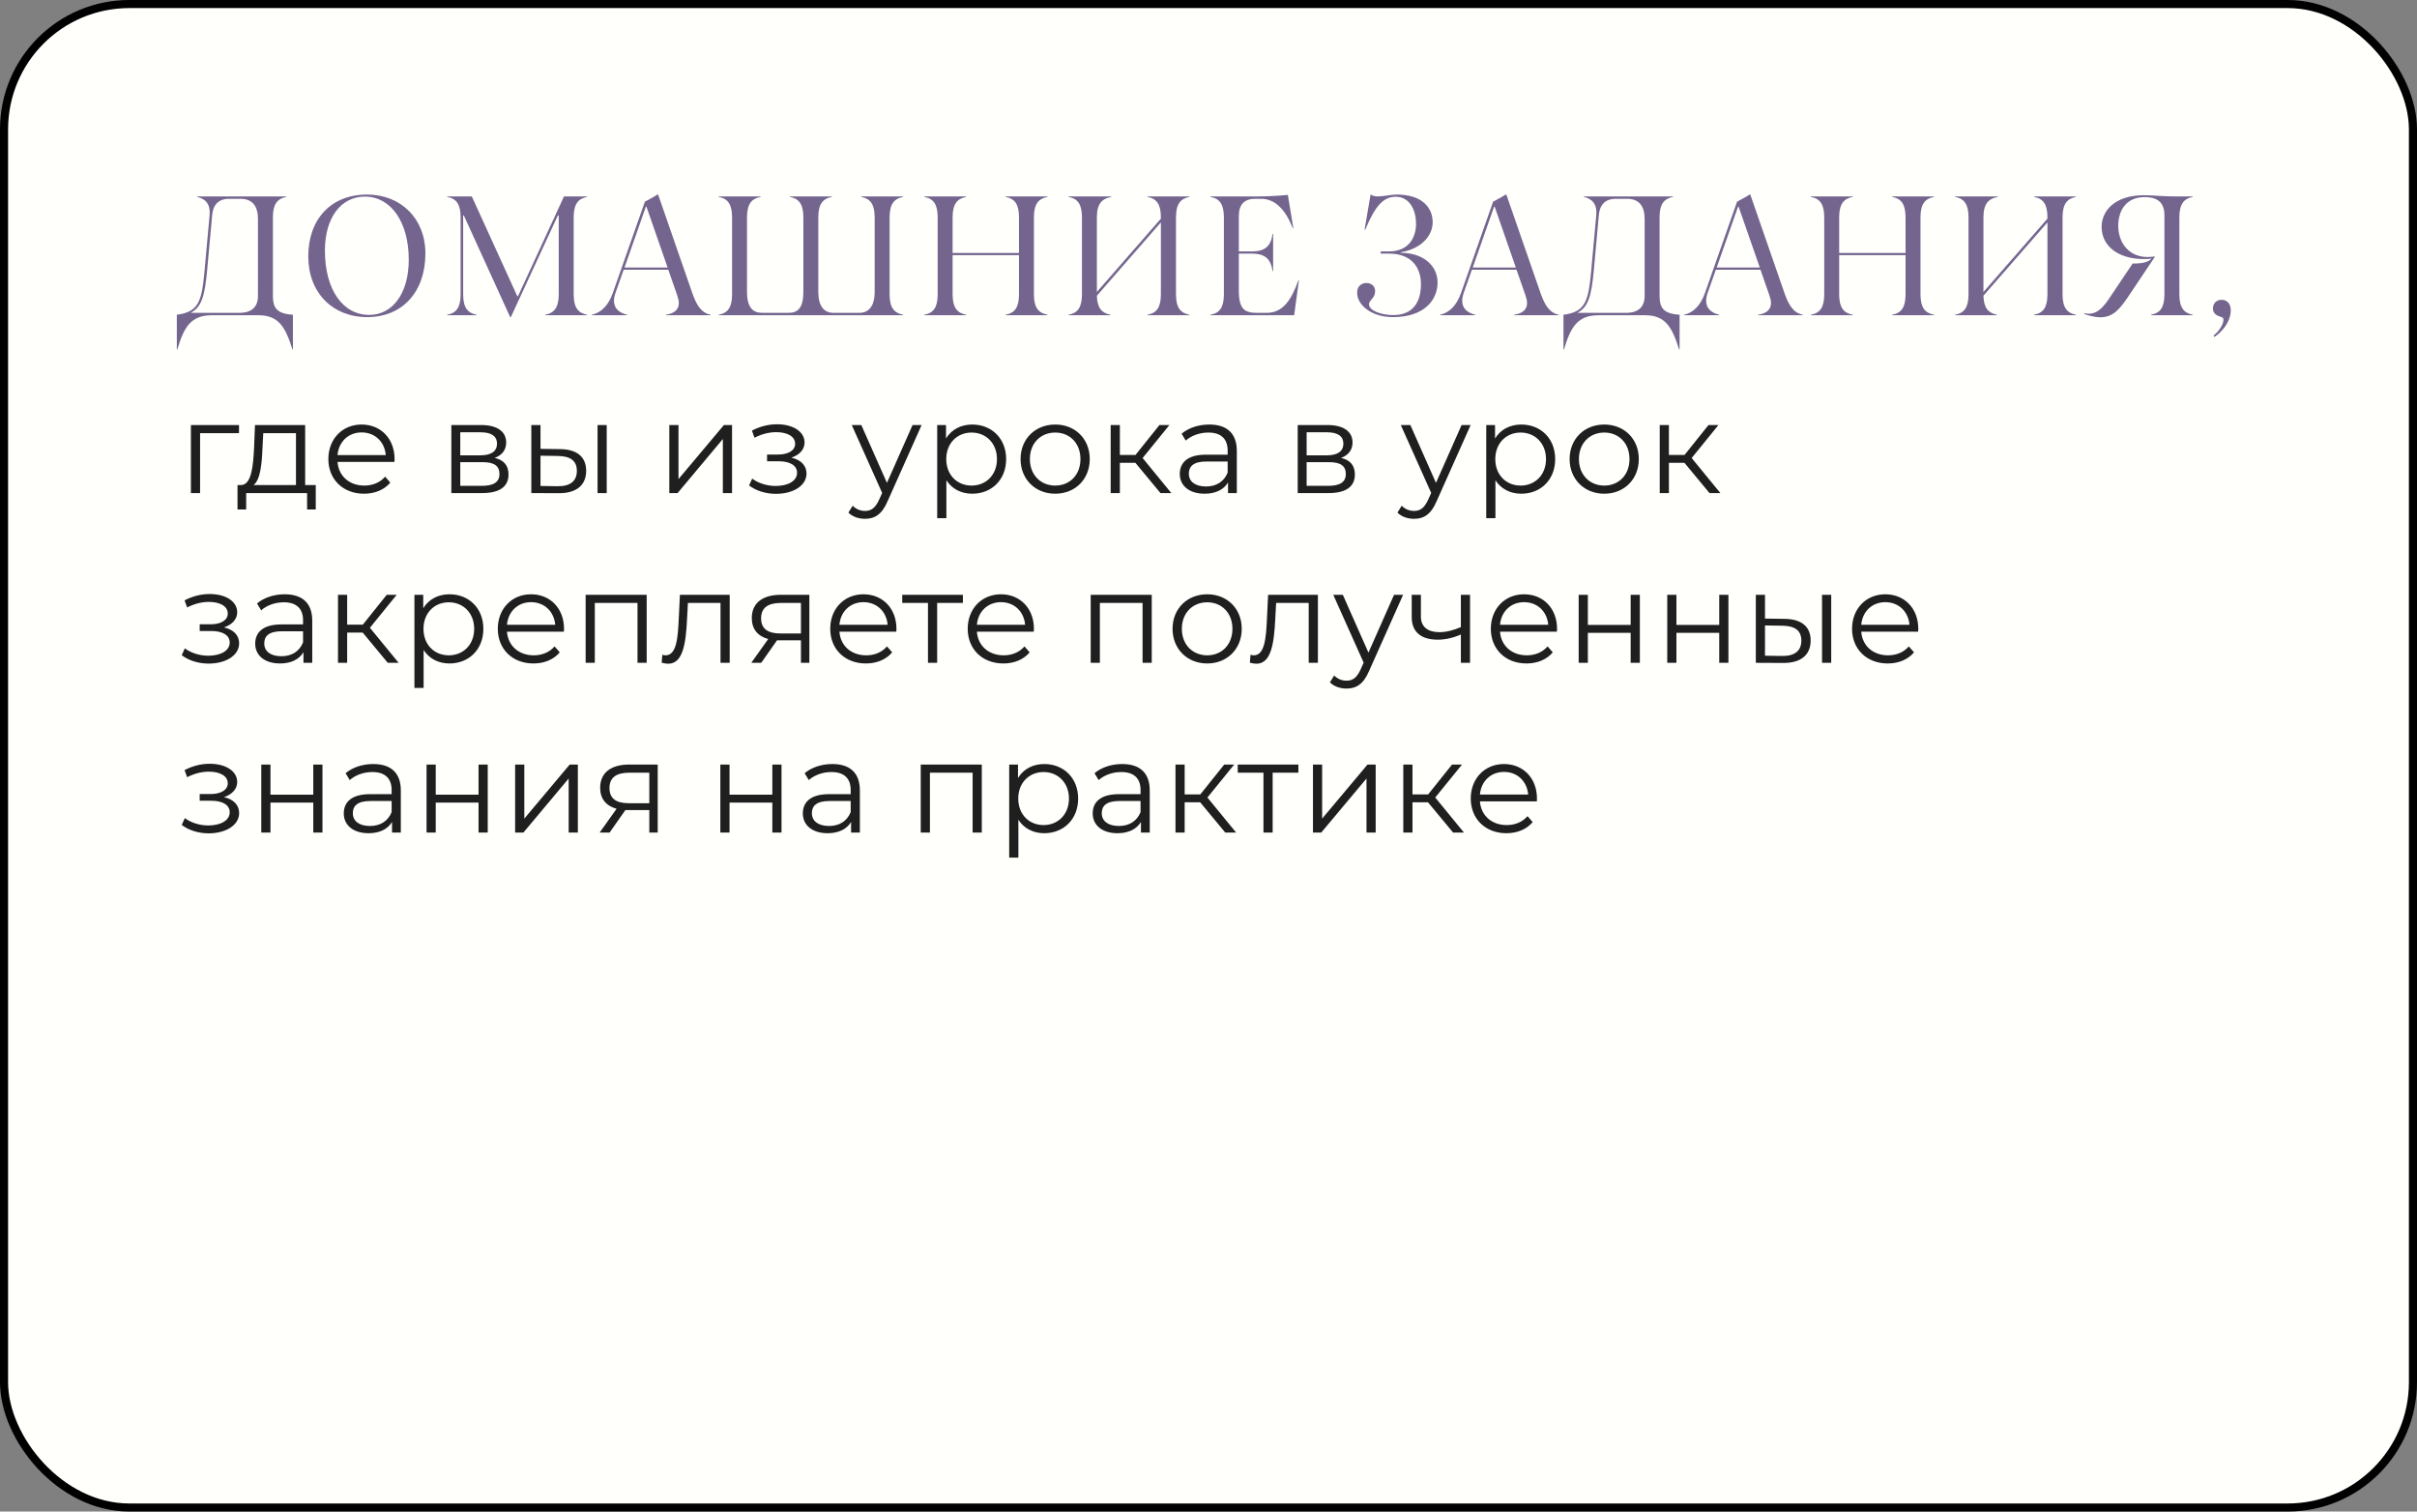
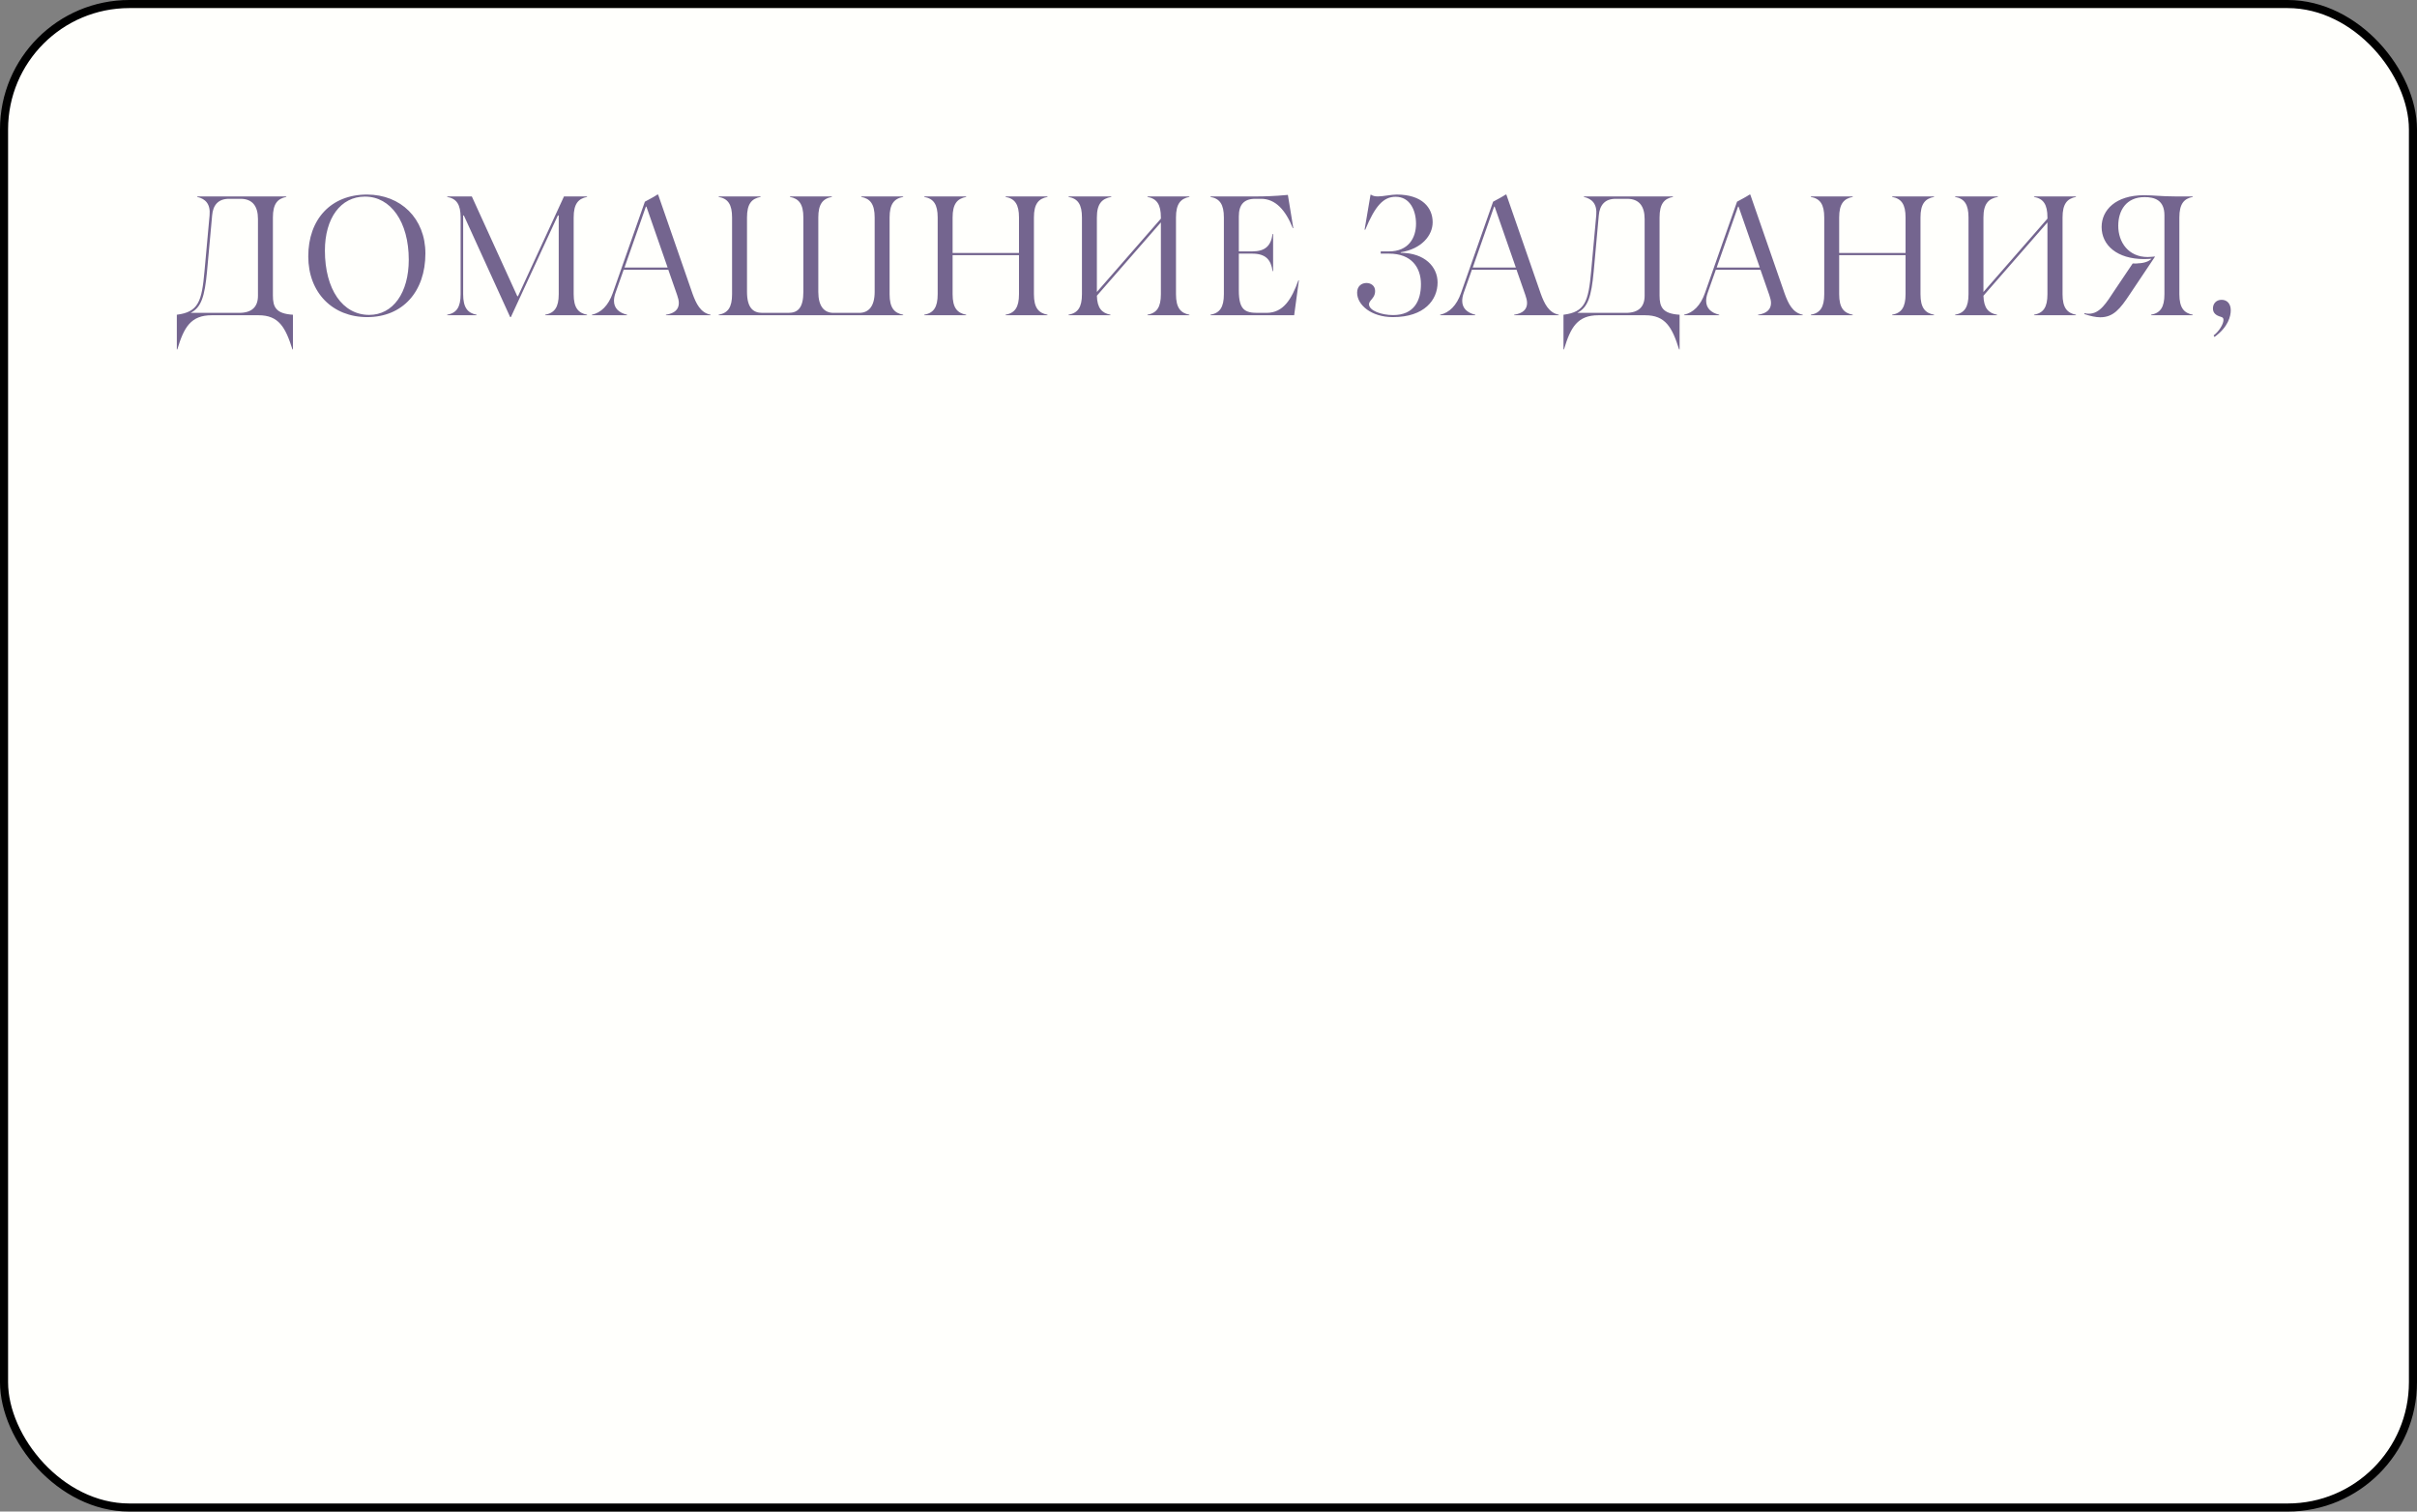
<svg xmlns="http://www.w3.org/2000/svg" width="299" height="187" viewBox="0 0 299 187" fill="none">
  <rect x="0" y="0" width="299" height="187" fill="#808080" stroke="none" />
  <rect x="0.5" y="0.5" width="298" height="186" rx="15.5" fill="#FFFFFC" stroke="black" />
  <path d="M21.874 38.937C24.541 38.601 24.961 37.32 25.297 33.561L25.927 26.631C26.053 25.245 25.423 24.594 24.394 24.363V24.3H35.419V24.363C34.327 24.573 33.76 25.224 33.76 26.904V36.564C33.76 37.992 34.138 38.811 36.238 38.937V43.221H36.175C35.314 40.491 34.495 39 31.975 39H26.2C23.596 39 22.756 40.491 21.937 43.221H21.874V38.937ZM23.575 38.706H29.581C31.177 38.706 31.912 37.95 31.912 36.585V27.093C31.912 25.518 31.24 24.594 29.749 24.594H28.342C26.977 24.594 26.347 25.392 26.242 26.652L25.612 33.582C25.318 36.711 24.898 38.034 23.575 38.706ZM45.422 39.231C41.159 39.231 38.135 36.228 38.135 31.713C38.135 27.135 40.928 24.069 45.401 24.069C49.58 24.069 52.625 27.03 52.625 31.356C52.625 36.081 49.811 39.231 45.422 39.231ZM40.193 30.999C40.193 35.787 42.377 38.958 45.674 38.958C48.614 38.958 50.567 36.228 50.567 32.133C50.567 27.45 48.341 24.321 45.149 24.321C42.125 24.321 40.193 27.009 40.193 30.999ZM55.322 39V38.937C56.477 38.727 56.981 38.013 56.981 36.396V26.904C56.981 25.287 56.477 24.573 55.322 24.363V24.3H58.367L63.995 36.648H64.079L69.77 24.3H72.626V24.363C71.534 24.573 70.967 25.224 70.967 26.904V36.396C70.967 38.076 71.534 38.727 72.626 38.937V39H67.439V38.937C68.594 38.727 69.119 38.013 69.119 36.396V26.652H69.014L63.197 39.231H63.113L57.38 26.652H57.296V36.396C57.296 38.076 57.863 38.727 58.955 38.937V39H55.322ZM73.224 38.937C74.358 38.685 75.261 37.803 75.807 36.249L79.776 24.951C80.322 24.657 80.889 24.363 81.33 24.069H81.414L85.677 36.354C86.118 37.551 86.643 38.685 87.903 38.937V39H82.38V38.937C83.493 38.769 83.976 38.244 83.976 37.488C83.976 37.194 83.892 36.858 83.766 36.501L82.674 33.372H77.151L76.143 36.228C76.017 36.585 75.954 36.921 75.954 37.215C75.954 38.097 76.521 38.685 77.571 38.937V39H73.224V38.937ZM77.256 33.099H82.59L79.965 25.56H79.902L77.256 33.099ZM88.903 39V38.937C90.058 38.727 90.562 38.013 90.562 36.396V26.904C90.562 25.287 90.058 24.573 88.903 24.363V24.3H94.09V24.363C92.977 24.573 92.41 25.224 92.41 26.904V36.102C92.41 38.076 93.166 38.706 94.3 38.706H97.534C98.71 38.706 99.382 38.076 99.382 36.102V26.904C99.382 25.224 98.815 24.573 97.723 24.363V24.3H102.91V24.363C101.755 24.573 101.23 25.287 101.23 26.904V36.102C101.23 37.887 101.944 38.706 103.12 38.706H106.291C107.467 38.706 108.202 37.887 108.202 36.102V26.904C108.202 25.224 107.635 24.573 106.543 24.363V24.3H111.73V24.363C110.575 24.573 110.05 25.287 110.05 26.904V36.396C110.05 38.076 110.617 38.727 111.73 38.937V39H88.903ZM124.397 39V38.937C125.552 38.727 126.056 38.013 126.056 36.396V31.566H117.845V36.396C117.845 38.076 118.412 38.727 119.525 38.937V39H114.338V38.937C115.493 38.727 115.997 38.013 115.997 36.396V26.904C115.997 25.287 115.493 24.573 114.338 24.363V24.3H119.525V24.363C118.412 24.573 117.845 25.224 117.845 26.904V31.293H126.056V26.904C126.056 25.287 125.552 24.573 124.397 24.363V24.3H129.584V24.363C128.471 24.573 127.904 25.224 127.904 26.904V36.396C127.904 38.076 128.471 38.727 129.584 38.937V39H124.397ZM132.185 39V38.937C133.34 38.727 133.844 38.013 133.844 36.396V26.904C133.844 25.287 133.34 24.573 132.185 24.363V24.3H137.477V24.363C136.301 24.573 135.692 25.224 135.692 26.904V36.123L143.609 27.051V26.904C143.609 25.287 143.105 24.573 141.95 24.363V24.3H147.137V24.363C146.045 24.573 145.478 25.224 145.478 26.904V36.396C145.478 38.076 146.045 38.727 147.137 38.937V39H141.95V38.937C143.105 38.727 143.609 38.013 143.609 36.396V27.513L135.692 36.585C135.734 38.118 136.301 38.727 137.372 38.937V39H132.185ZM149.744 39V38.937C150.899 38.727 151.403 38.013 151.403 36.396V26.904C151.403 25.287 150.899 24.573 149.744 24.363V24.3H155.561C156.233 24.3 157.598 24.279 159.32 24.111L159.992 28.227H159.929C159.047 26.022 157.808 24.594 156.002 24.594H155.288C153.881 24.594 153.251 25.329 153.251 26.778V31.104H154.889C156.506 31.104 157.22 30.432 157.43 28.941H157.493V33.54H157.43C157.22 32.112 156.569 31.377 154.889 31.377H153.251V35.934C153.251 38.37 154.049 38.706 155.603 38.706H156.674C158.774 38.706 159.782 37.005 160.622 34.674H160.685L160.097 39H149.744ZM172.316 39.231C169.628 39.231 167.885 37.719 167.885 36.207C167.885 35.388 168.452 35.01 169.04 35.01C169.565 35.01 170.111 35.325 170.111 35.997C170.111 36.606 169.775 36.921 169.544 37.194C169.46 37.32 169.355 37.467 169.355 37.635C169.355 38.433 170.888 38.979 172.337 38.979C174.92 38.979 175.781 37.215 175.781 35.157C175.781 33.099 174.626 31.377 171.833 31.377H170.804V31.104H171.812C174.227 31.104 175.172 29.445 175.172 27.681C175.172 26.022 174.416 24.342 172.652 24.342C171.14 24.342 170.111 25.476 168.893 28.416H168.809L169.544 24.09H169.607C169.817 24.237 170.111 24.3 170.447 24.3C171.119 24.3 172.106 24.069 172.778 24.069C175.949 24.069 177.23 25.707 177.23 27.492C177.23 29.13 175.865 30.789 173.282 31.209V31.272C176.264 31.293 177.839 33.015 177.839 34.947C177.839 37.089 176.222 39.231 172.316 39.231ZM178.156 38.937C179.29 38.685 180.193 37.803 180.739 36.249L184.708 24.951C185.254 24.657 185.821 24.363 186.262 24.069H186.346L190.609 36.354C191.05 37.551 191.575 38.685 192.835 38.937V39H187.312V38.937C188.425 38.769 188.908 38.244 188.908 37.488C188.908 37.194 188.824 36.858 188.698 36.501L187.606 33.372H182.083L181.075 36.228C180.949 36.585 180.886 36.921 180.886 37.215C180.886 38.097 181.453 38.685 182.503 38.937V39H178.156V38.937ZM182.188 33.099H187.522L184.897 25.56H184.834L182.188 33.099ZM193.414 38.937C196.081 38.601 196.501 37.32 196.837 33.561L197.467 26.631C197.593 25.245 196.963 24.594 195.934 24.363V24.3H206.959V24.363C205.867 24.573 205.3 25.224 205.3 26.904V36.564C205.3 37.992 205.678 38.811 207.778 38.937V43.221H207.715C206.854 40.491 206.035 39 203.515 39H197.74C195.136 39 194.296 40.491 193.477 43.221H193.414V38.937ZM195.115 38.706H201.121C202.717 38.706 203.452 37.95 203.452 36.585V27.093C203.452 25.518 202.78 24.594 201.289 24.594H199.882C198.517 24.594 197.887 25.392 197.782 26.652L197.152 33.582C196.858 36.711 196.438 38.034 195.115 38.706ZM208.333 38.937C209.467 38.685 210.37 37.803 210.916 36.249L214.885 24.951C215.431 24.657 215.998 24.363 216.439 24.069H216.523L220.786 36.354C221.227 37.551 221.752 38.685 223.012 38.937V39H217.489V38.937C218.602 38.769 219.085 38.244 219.085 37.488C219.085 37.194 219.001 36.858 218.875 36.501L217.783 33.372H212.26L211.252 36.228C211.126 36.585 211.063 36.921 211.063 37.215C211.063 38.097 211.63 38.685 212.68 38.937V39H208.333V38.937ZM212.365 33.099H217.699L215.074 25.56H215.011L212.365 33.099ZM234.071 39V38.937C235.226 38.727 235.73 38.013 235.73 36.396V31.566H227.519V36.396C227.519 38.076 228.086 38.727 229.199 38.937V39H224.012V38.937C225.167 38.727 225.671 38.013 225.671 36.396V26.904C225.671 25.287 225.167 24.573 224.012 24.363V24.3H229.199V24.363C228.086 24.573 227.519 25.224 227.519 26.904V31.293H235.73V26.904C235.73 25.287 235.226 24.573 234.071 24.363V24.3H239.258V24.363C238.145 24.573 237.578 25.224 237.578 26.904V36.396C237.578 38.076 238.145 38.727 239.258 38.937V39H234.071ZM241.859 39V38.937C243.014 38.727 243.518 38.013 243.518 36.396V26.904C243.518 25.287 243.014 24.573 241.859 24.363V24.3H247.151V24.363C245.975 24.573 245.366 25.224 245.366 26.904V36.123L253.283 27.051V26.904C253.283 25.287 252.779 24.573 251.624 24.363V24.3H256.811V24.363C255.719 24.573 255.152 25.224 255.152 26.904V36.396C255.152 38.076 255.719 38.727 256.811 38.937V39H251.624V38.937C252.779 38.727 253.283 38.013 253.283 36.396V27.513L245.366 36.585C245.408 38.118 245.975 38.727 247.046 38.937V39H241.859ZM259.817 39.252C259.25 39.252 258.599 39.105 257.843 38.853L257.864 38.748C258.053 38.79 258.221 38.811 258.41 38.811C259.796 38.811 260.594 37.425 261.581 35.934L263.828 32.595C264.059 32.595 264.311 32.616 264.521 32.574C265.235 32.553 265.844 32.343 266.159 32.007C265.823 32.028 265.529 32.049 265.235 32.049C261.917 32.049 259.985 30.348 259.985 28.08C259.985 26.001 261.707 24.153 265.214 24.153C266.453 24.153 267.398 24.3 269.078 24.3H271.262V24.363C270.17 24.573 269.603 25.224 269.603 26.904V36.396C269.603 38.076 270.17 38.727 271.262 38.937V39H266.096V38.937C267.251 38.727 267.755 38.013 267.755 36.396V26.631C267.755 24.741 266.516 24.384 265.298 24.384C263.03 24.384 262.043 26.043 262.043 27.933C262.043 29.991 263.324 31.797 265.676 31.797C265.949 31.797 266.327 31.755 266.6 31.734L263.492 36.375C262.274 38.223 261.434 39.252 259.817 39.252ZM273.84 41.499C274.491 41.016 275.058 40.113 275.058 39.588C275.058 39.357 274.995 39.273 274.722 39.189C274.197 39.042 273.756 38.769 273.756 38.16C273.756 37.551 274.176 37.089 274.827 37.089C275.541 37.089 275.961 37.614 275.961 38.391C275.961 39.084 275.667 40.449 273.945 41.688L273.84 41.499Z" fill="#74658F" />
-   <path d="M29.568 52.584V53.592H24.752V61H23.616V52.584H29.568ZM37.75 60.008H39.062V63.032H37.99V61H30.454V63.032H29.382V60.008H29.862C31.11 59.928 31.318 57.672 31.43 55.4L31.542 52.584H37.75V60.008ZM32.47 55.464C32.39 57.384 32.214 59.368 31.366 60.008H36.614V53.592H32.566L32.47 55.464ZM48.812 56.792C48.812 56.888 48.796 57.016 48.796 57.144H41.756C41.884 58.904 43.228 60.072 45.068 60.072C46.092 60.072 47.004 59.704 47.644 58.968L48.284 59.704C47.532 60.6 46.364 61.08 45.036 61.08C42.412 61.08 40.62 59.288 40.62 56.792C40.62 54.296 42.364 52.52 44.732 52.52C47.1 52.52 48.812 54.264 48.812 56.792ZM44.732 53.496C43.1 53.496 41.9 54.648 41.756 56.296H47.724C47.58 54.648 46.38 53.496 44.732 53.496ZM61.194 56.648C62.362 56.92 62.906 57.608 62.906 58.712C62.906 60.168 61.85 61 59.658 61H55.834V52.584H59.546C61.45 52.584 62.618 53.352 62.618 54.744C62.618 55.688 62.074 56.328 61.194 56.648ZM56.938 53.48V56.328H59.466C60.762 56.328 61.482 55.832 61.482 54.888C61.482 53.944 60.762 53.48 59.466 53.48H56.938ZM59.61 60.104C61.034 60.104 61.786 59.656 61.786 58.648C61.786 57.64 61.146 57.176 59.722 57.176H56.938V60.104H59.61ZM69.264 55.56C71.376 55.576 72.513 56.52 72.513 58.248C72.513 60.04 71.281 61.048 69.056 61.016L65.728 61V52.584H66.865V55.528L69.264 55.56ZM73.921 61V52.584H75.056V61H73.921ZM68.993 60.152C70.544 60.168 71.361 59.512 71.361 58.248C71.361 57 70.561 56.424 68.993 56.408L66.865 56.376V60.12L68.993 60.152ZM82.799 61V52.584H83.934V59.272L89.55 52.584H90.558V61H89.422V54.312L83.823 61H82.799ZM97.898 56.616C99.082 56.888 99.77 57.592 99.77 58.584C99.77 60.104 98.09 61.096 95.994 61.096C94.794 61.096 93.562 60.744 92.666 60.056L93.05 59.208C93.834 59.8 94.922 60.12 95.946 60.12C97.466 60.12 98.602 59.512 98.602 58.488C98.602 57.592 97.738 57.064 96.33 57.064H94.89V56.232H96.266C97.498 56.232 98.362 55.736 98.362 54.904C98.362 53.976 97.37 53.464 96.026 53.464C95.162 53.464 94.234 53.688 93.338 54.152L93.018 53.272C94.058 52.728 95.114 52.488 96.138 52.488C98.058 52.488 99.53 53.368 99.53 54.744C99.53 55.624 98.874 56.296 97.898 56.616ZM112.889 52.584H114.009L109.801 62.008C109.097 63.656 108.201 64.184 107.001 64.184C106.217 64.184 105.465 63.928 104.953 63.416L105.481 62.568C105.897 62.984 106.409 63.208 107.017 63.208C107.769 63.208 108.281 62.856 108.761 61.8L109.129 60.984L105.369 52.584H106.553L109.721 59.736L112.889 52.584ZM120.275 52.52C122.675 52.52 124.467 54.248 124.467 56.792C124.467 59.352 122.675 61.08 120.275 61.08C118.931 61.08 117.779 60.504 117.075 59.416V64.104H115.939V52.584H117.027V54.248C117.715 53.128 118.883 52.52 120.275 52.52ZM120.195 60.072C121.971 60.072 123.331 58.76 123.331 56.792C123.331 54.84 121.971 53.512 120.195 53.512C118.403 53.512 117.059 54.84 117.059 56.792C117.059 58.76 118.403 60.072 120.195 60.072ZM130.539 61.08C128.075 61.08 126.251 59.288 126.251 56.792C126.251 54.296 128.075 52.52 130.539 52.52C133.003 52.52 134.811 54.296 134.811 56.792C134.811 59.288 133.003 61.08 130.539 61.08ZM130.539 60.072C132.331 60.072 133.659 58.76 133.659 56.792C133.659 54.824 132.331 53.512 130.539 53.512C128.747 53.512 127.403 54.824 127.403 56.792C127.403 58.76 128.747 60.072 130.539 60.072ZM143.559 61L140.455 57.256H138.535V61H137.399V52.584H138.535V56.28H140.471L143.431 52.584H144.663L141.351 56.664L144.903 61H143.559ZM149.596 52.52C151.772 52.52 153.004 53.608 153.004 55.784V61H151.916V59.688C151.404 60.552 150.412 61.08 149.02 61.08C147.116 61.08 145.948 60.088 145.948 58.632C145.948 57.336 146.78 56.248 149.196 56.248H151.868V55.736C151.868 54.296 151.052 53.512 149.484 53.512C148.396 53.512 147.372 53.896 146.684 54.504L146.172 53.656C147.02 52.936 148.268 52.52 149.596 52.52ZM149.196 60.184C150.476 60.184 151.42 59.576 151.868 58.472V57.096H149.228C147.596 57.096 147.068 57.736 147.068 58.6C147.068 59.576 147.852 60.184 149.196 60.184ZM165.895 56.648C167.063 56.92 167.607 57.608 167.607 58.712C167.607 60.168 166.551 61 164.359 61H160.535V52.584H164.247C166.151 52.584 167.319 53.352 167.319 54.744C167.319 55.688 166.775 56.328 165.895 56.648ZM161.639 53.48V56.328H164.167C165.463 56.328 166.183 55.832 166.183 54.888C166.183 53.944 165.463 53.48 164.167 53.48H161.639ZM164.311 60.104C165.735 60.104 166.487 59.656 166.487 58.648C166.487 57.64 165.847 57.176 164.423 57.176H161.639V60.104H164.311ZM180.809 52.584H181.929L177.721 62.008C177.017 63.656 176.121 64.184 174.921 64.184C174.137 64.184 173.385 63.928 172.873 63.416L173.401 62.568C173.817 62.984 174.329 63.208 174.937 63.208C175.689 63.208 176.201 62.856 176.681 61.8L177.049 60.984L173.289 52.584H174.473L177.641 59.736L180.809 52.584ZM188.195 52.52C190.595 52.52 192.387 54.248 192.387 56.792C192.387 59.352 190.595 61.08 188.195 61.08C186.851 61.08 185.699 60.504 184.995 59.416V64.104H183.859V52.584H184.947V54.248C185.635 53.128 186.803 52.52 188.195 52.52ZM188.115 60.072C189.891 60.072 191.251 58.76 191.251 56.792C191.251 54.84 189.891 53.512 188.115 53.512C186.323 53.512 184.979 54.84 184.979 56.792C184.979 58.76 186.323 60.072 188.115 60.072ZM198.46 61.08C195.996 61.08 194.172 59.288 194.172 56.792C194.172 54.296 195.996 52.52 198.46 52.52C200.924 52.52 202.732 54.296 202.732 56.792C202.732 59.288 200.924 61.08 198.46 61.08ZM198.46 60.072C200.252 60.072 201.58 58.76 201.58 56.792C201.58 54.824 200.252 53.512 198.46 53.512C196.668 53.512 195.324 54.824 195.324 56.792C195.324 58.76 196.668 60.072 198.46 60.072ZM211.48 61L208.376 57.256H206.456V61H205.32V52.584H206.456V56.28H208.392L211.352 52.584H212.584L209.272 56.664L212.824 61H211.48ZM27.712 77.616C28.896 77.888 29.584 78.592 29.584 79.584C29.584 81.104 27.904 82.096 25.808 82.096C24.608 82.096 23.376 81.744 22.48 81.056L22.864 80.208C23.648 80.8 24.736 81.12 25.76 81.12C27.28 81.12 28.416 80.512 28.416 79.488C28.416 78.592 27.552 78.064 26.144 78.064H24.704V77.232H26.08C27.312 77.232 28.176 76.736 28.176 75.904C28.176 74.976 27.184 74.464 25.84 74.464C24.976 74.464 24.048 74.688 23.152 75.152L22.832 74.272C23.872 73.728 24.928 73.488 25.952 73.488C27.872 73.488 29.344 74.368 29.344 75.744C29.344 76.624 28.688 77.296 27.712 77.616ZM35.219 73.52C37.395 73.52 38.627 74.608 38.627 76.784V82H37.539V80.688C37.027 81.552 36.035 82.08 34.643 82.08C32.739 82.08 31.571 81.088 31.571 79.632C31.571 78.336 32.403 77.248 34.819 77.248H37.491V76.736C37.491 75.296 36.675 74.512 35.107 74.512C34.019 74.512 32.995 74.896 32.307 75.504L31.795 74.656C32.643 73.936 33.891 73.52 35.219 73.52ZM34.819 81.184C36.099 81.184 37.043 80.576 37.491 79.472V78.096H34.851C33.219 78.096 32.691 78.736 32.691 79.6C32.691 80.576 33.475 81.184 34.819 81.184ZM47.971 82L44.867 78.256H42.947V82H41.811V73.584H42.947V77.28H44.883L47.843 73.584H49.075L45.763 77.664L49.315 82H47.971ZM55.604 73.52C58.004 73.52 59.796 75.248 59.796 77.792C59.796 80.352 58.004 82.08 55.604 82.08C54.26 82.08 53.108 81.504 52.404 80.416V85.104H51.268V73.584H52.356V75.248C53.044 74.128 54.212 73.52 55.604 73.52ZM55.524 81.072C57.3 81.072 58.66 79.76 58.66 77.792C58.66 75.84 57.3 74.512 55.524 74.512C53.732 74.512 52.388 75.84 52.388 77.792C52.388 79.76 53.732 81.072 55.524 81.072ZM69.773 77.792C69.773 77.888 69.757 78.016 69.757 78.144H62.717C62.845 79.904 64.189 81.072 66.029 81.072C67.053 81.072 67.965 80.704 68.605 79.968L69.245 80.704C68.493 81.6 67.325 82.08 65.997 82.08C63.373 82.08 61.581 80.288 61.581 77.792C61.581 75.296 63.325 73.52 65.693 73.52C68.061 73.52 69.773 75.264 69.773 77.792ZM65.693 74.496C64.061 74.496 62.861 75.648 62.717 77.296H68.685C68.541 75.648 67.341 74.496 65.693 74.496ZM72.447 73.584H79.999V82H78.863V74.592H73.583V82H72.447V73.584ZM84.109 73.584H90.269V82H89.132V74.592H85.1L84.989 76.672C84.844 79.616 84.477 82.112 82.668 82.112C82.412 82.112 82.156 82.064 81.853 81.984L81.933 81.008C82.076 81.04 82.221 81.072 82.332 81.072C83.725 81.072 83.853 78.816 83.965 76.592L84.109 73.584ZM96.586 73.584H100.122V82H99.082V79.216H96.442H96.122L94.17 82H92.938L95.034 79.056C93.738 78.704 93.002 77.824 93.002 76.464C93.002 74.544 94.41 73.584 96.586 73.584ZM94.154 76.496C94.154 77.776 94.97 78.368 96.538 78.368H99.082V74.592H96.618C95.05 74.592 94.154 75.152 94.154 76.496ZM110.897 77.792C110.897 77.888 110.881 78.016 110.881 78.144H103.841C103.969 79.904 105.313 81.072 107.153 81.072C108.177 81.072 109.089 80.704 109.729 79.968L110.369 80.704C109.617 81.6 108.449 82.08 107.121 82.08C104.497 82.08 102.705 80.288 102.705 77.792C102.705 75.296 104.449 73.52 106.817 73.52C109.185 73.52 110.897 75.264 110.897 77.792ZM106.817 74.496C105.185 74.496 103.985 75.648 103.841 77.296H109.809C109.665 75.648 108.465 74.496 106.817 74.496ZM119.117 73.584V74.592H115.933V82H114.797V74.592H111.613V73.584H119.117ZM127.904 77.792C127.904 77.888 127.888 78.016 127.888 78.144H120.848C120.976 79.904 122.32 81.072 124.16 81.072C125.184 81.072 126.096 80.704 126.736 79.968L127.376 80.704C126.624 81.6 125.456 82.08 124.128 82.08C121.504 82.08 119.712 80.288 119.712 77.792C119.712 75.296 121.456 73.52 123.824 73.52C126.192 73.52 127.904 75.264 127.904 77.792ZM123.824 74.496C122.192 74.496 120.992 75.648 120.848 77.296H126.816C126.672 75.648 125.472 74.496 123.824 74.496ZM134.927 73.584H142.479V82H141.343V74.592H136.063V82H134.927V73.584ZM149.34 82.08C146.876 82.08 145.052 80.288 145.052 77.792C145.052 75.296 146.876 73.52 149.34 73.52C151.804 73.52 153.612 75.296 153.612 77.792C153.612 80.288 151.804 82.08 149.34 82.08ZM149.34 81.072C151.132 81.072 152.46 79.76 152.46 77.792C152.46 75.824 151.132 74.512 149.34 74.512C147.548 74.512 146.204 75.824 146.204 77.792C146.204 79.76 147.548 81.072 149.34 81.072ZM156.873 73.584H163.033V82H161.897V74.592H157.865L157.753 76.672C157.609 79.616 157.241 82.112 155.433 82.112C155.177 82.112 154.921 82.064 154.617 81.984L154.697 81.008C154.841 81.04 154.985 81.072 155.097 81.072C156.489 81.072 156.617 78.816 156.729 76.592L156.873 73.584ZM172.454 73.584H173.574L169.366 83.008C168.662 84.656 167.766 85.184 166.566 85.184C165.782 85.184 165.03 84.928 164.518 84.416L165.046 83.568C165.462 83.984 165.974 84.208 166.582 84.208C167.334 84.208 167.846 83.856 168.326 82.8L168.694 81.984L164.934 73.584H166.118L169.286 80.736L172.454 73.584ZM180.72 73.584H181.856V82H180.72V78.496C179.776 78.912 178.8 79.136 177.856 79.136C175.888 79.136 174.64 78.256 174.64 76.352V73.584H175.776V76.288C175.776 77.568 176.656 78.208 178.064 78.208C178.88 78.208 179.776 77.984 180.72 77.584V73.584ZM192.618 77.792C192.618 77.888 192.602 78.016 192.602 78.144H185.562C185.69 79.904 187.034 81.072 188.874 81.072C189.898 81.072 190.81 80.704 191.45 79.968L192.09 80.704C191.338 81.6 190.17 82.08 188.842 82.08C186.218 82.08 184.426 80.288 184.426 77.792C184.426 75.296 186.17 73.52 188.538 73.52C190.906 73.52 192.618 75.264 192.618 77.792ZM188.538 74.496C186.906 74.496 185.706 75.648 185.562 77.296H191.53C191.386 75.648 190.186 74.496 188.538 74.496ZM195.293 82V73.584H196.429V77.312H201.725V73.584H202.861V82H201.725V78.288H196.429V82H195.293ZM206.25 82V73.584H207.386V77.312H212.682V73.584H213.818V82H212.682V78.288H207.386V82H206.25ZM220.743 76.56C222.855 76.576 223.991 77.52 223.991 79.248C223.991 81.04 222.759 82.048 220.535 82.016L217.207 82V73.584H218.343V76.528L220.743 76.56ZM225.399 82V73.584H226.535V82H225.399ZM220.471 81.152C222.023 81.168 222.839 80.512 222.839 79.248C222.839 78 222.039 77.424 220.471 77.408L218.343 77.376V81.12L220.471 81.152ZM237.305 77.792C237.305 77.888 237.289 78.016 237.289 78.144H230.249C230.377 79.904 231.721 81.072 233.561 81.072C234.585 81.072 235.497 80.704 236.137 79.968L236.777 80.704C236.025 81.6 234.857 82.08 233.529 82.08C230.905 82.08 229.113 80.288 229.113 77.792C229.113 75.296 230.857 73.52 233.225 73.52C235.593 73.52 237.305 75.264 237.305 77.792ZM233.225 74.496C231.593 74.496 230.393 75.648 230.249 77.296H236.217C236.073 75.648 234.873 74.496 233.225 74.496ZM27.712 98.616C28.896 98.888 29.584 99.592 29.584 100.584C29.584 102.104 27.904 103.096 25.808 103.096C24.608 103.096 23.376 102.744 22.48 102.056L22.864 101.208C23.648 101.8 24.736 102.12 25.76 102.12C27.28 102.12 28.416 101.512 28.416 100.488C28.416 99.592 27.552 99.064 26.144 99.064H24.704V98.232H26.08C27.312 98.232 28.176 97.736 28.176 96.904C28.176 95.976 27.184 95.464 25.84 95.464C24.976 95.464 24.048 95.688 23.152 96.152L22.832 95.272C23.872 94.728 24.928 94.488 25.952 94.488C27.872 94.488 29.344 95.368 29.344 96.744C29.344 97.624 28.688 98.296 27.712 98.616ZM32.323 103V94.584H33.459V98.312H38.755V94.584H39.891V103H38.755V99.288H33.459V103H32.323ZM46.176 94.52C48.352 94.52 49.584 95.608 49.584 97.784V103H48.496V101.688C47.984 102.552 46.992 103.08 45.6 103.08C43.696 103.08 42.528 102.088 42.528 100.632C42.528 99.336 43.36 98.248 45.776 98.248H48.448V97.736C48.448 96.296 47.632 95.512 46.064 95.512C44.976 95.512 43.952 95.896 43.264 96.504L42.752 95.656C43.6 94.936 44.848 94.52 46.176 94.52ZM45.776 102.184C47.056 102.184 48 101.576 48.448 100.472V99.096H45.808C44.176 99.096 43.648 99.736 43.648 100.6C43.648 101.576 44.432 102.184 45.776 102.184ZM52.768 103V94.584H53.904V98.312H59.2V94.584H60.336V103H59.2V99.288H53.904V103H52.768ZM63.725 103V94.584H64.861V101.272L70.477 94.584H71.485V103H70.349V96.312L64.749 103H63.725ZM77.828 94.584H81.364V103H80.324V100.216H77.684H77.364L75.412 103H74.18L76.276 100.056C74.98 99.704 74.244 98.824 74.244 97.464C74.244 95.544 75.652 94.584 77.828 94.584ZM75.396 97.496C75.396 98.776 76.212 99.368 77.78 99.368H80.324V95.592H77.86C76.292 95.592 75.396 96.152 75.396 97.496ZM89.111 103V94.584H90.247V98.312H95.543V94.584H96.679V103H95.543V99.288H90.247V103H89.111ZM102.964 94.52C105.14 94.52 106.372 95.608 106.372 97.784V103H105.284V101.688C104.772 102.552 103.78 103.08 102.388 103.08C100.484 103.08 99.316 102.088 99.316 100.632C99.316 99.336 100.148 98.248 102.564 98.248H105.236V97.736C105.236 96.296 104.42 95.512 102.852 95.512C101.764 95.512 100.74 95.896 100.052 96.504L99.54 95.656C100.388 94.936 101.636 94.52 102.964 94.52ZM102.564 102.184C103.844 102.184 104.788 101.576 105.236 100.472V99.096H102.596C100.964 99.096 100.436 99.736 100.436 100.6C100.436 101.576 101.22 102.184 102.564 102.184ZM113.903 94.584H121.455V103H120.319V95.592H115.039V103H113.903V94.584ZM129.181 94.52C131.581 94.52 133.373 96.248 133.373 98.792C133.373 101.352 131.581 103.08 129.181 103.08C127.837 103.08 126.685 102.504 125.981 101.416V106.104H124.845V94.584H125.933V96.248C126.621 95.128 127.789 94.52 129.181 94.52ZM129.101 102.072C130.877 102.072 132.237 100.76 132.237 98.792C132.237 96.84 130.877 95.512 129.101 95.512C127.309 95.512 125.965 96.84 125.965 98.792C125.965 100.76 127.309 102.072 129.101 102.072ZM138.823 94.52C140.999 94.52 142.231 95.608 142.231 97.784V103H141.143V101.688C140.631 102.552 139.639 103.08 138.247 103.08C136.343 103.08 135.175 102.088 135.175 100.632C135.175 99.336 136.007 98.248 138.423 98.248H141.095V97.736C141.095 96.296 140.279 95.512 138.711 95.512C137.623 95.512 136.599 95.896 135.911 96.504L135.399 95.656C136.247 94.936 137.495 94.52 138.823 94.52ZM138.423 102.184C139.703 102.184 140.647 101.576 141.095 100.472V99.096H138.455C136.823 99.096 136.295 99.736 136.295 100.6C136.295 101.576 137.079 102.184 138.423 102.184ZM151.575 103L148.471 99.256H146.551V103H145.415V94.584H146.551V98.28H148.487L151.447 94.584H152.679L149.367 98.664L152.919 103H151.575ZM160.62 94.584V95.592H157.436V103H156.3V95.592H153.116V94.584H160.62ZM162.422 103V94.584H163.558V101.272L169.174 94.584H170.182V103H169.046V96.312L163.446 103H162.422ZM179.758 103L176.654 99.256H174.734V103H173.598V94.584H174.734V98.28H176.67L179.63 94.584H180.862L177.55 98.664L181.102 103H179.758ZM190.134 98.792C190.134 98.888 190.118 99.016 190.118 99.144H183.078C183.206 100.904 184.55 102.072 186.39 102.072C187.414 102.072 188.326 101.704 188.966 100.968L189.606 101.704C188.854 102.6 187.686 103.08 186.358 103.08C183.734 103.08 181.942 101.288 181.942 98.792C181.942 96.296 183.686 94.52 186.054 94.52C188.422 94.52 190.134 96.264 190.134 98.792ZM186.054 95.496C184.422 95.496 183.222 96.648 183.078 98.296H189.046C188.902 96.648 187.702 95.496 186.054 95.496Z" fill="#1F1F1F" />
</svg>